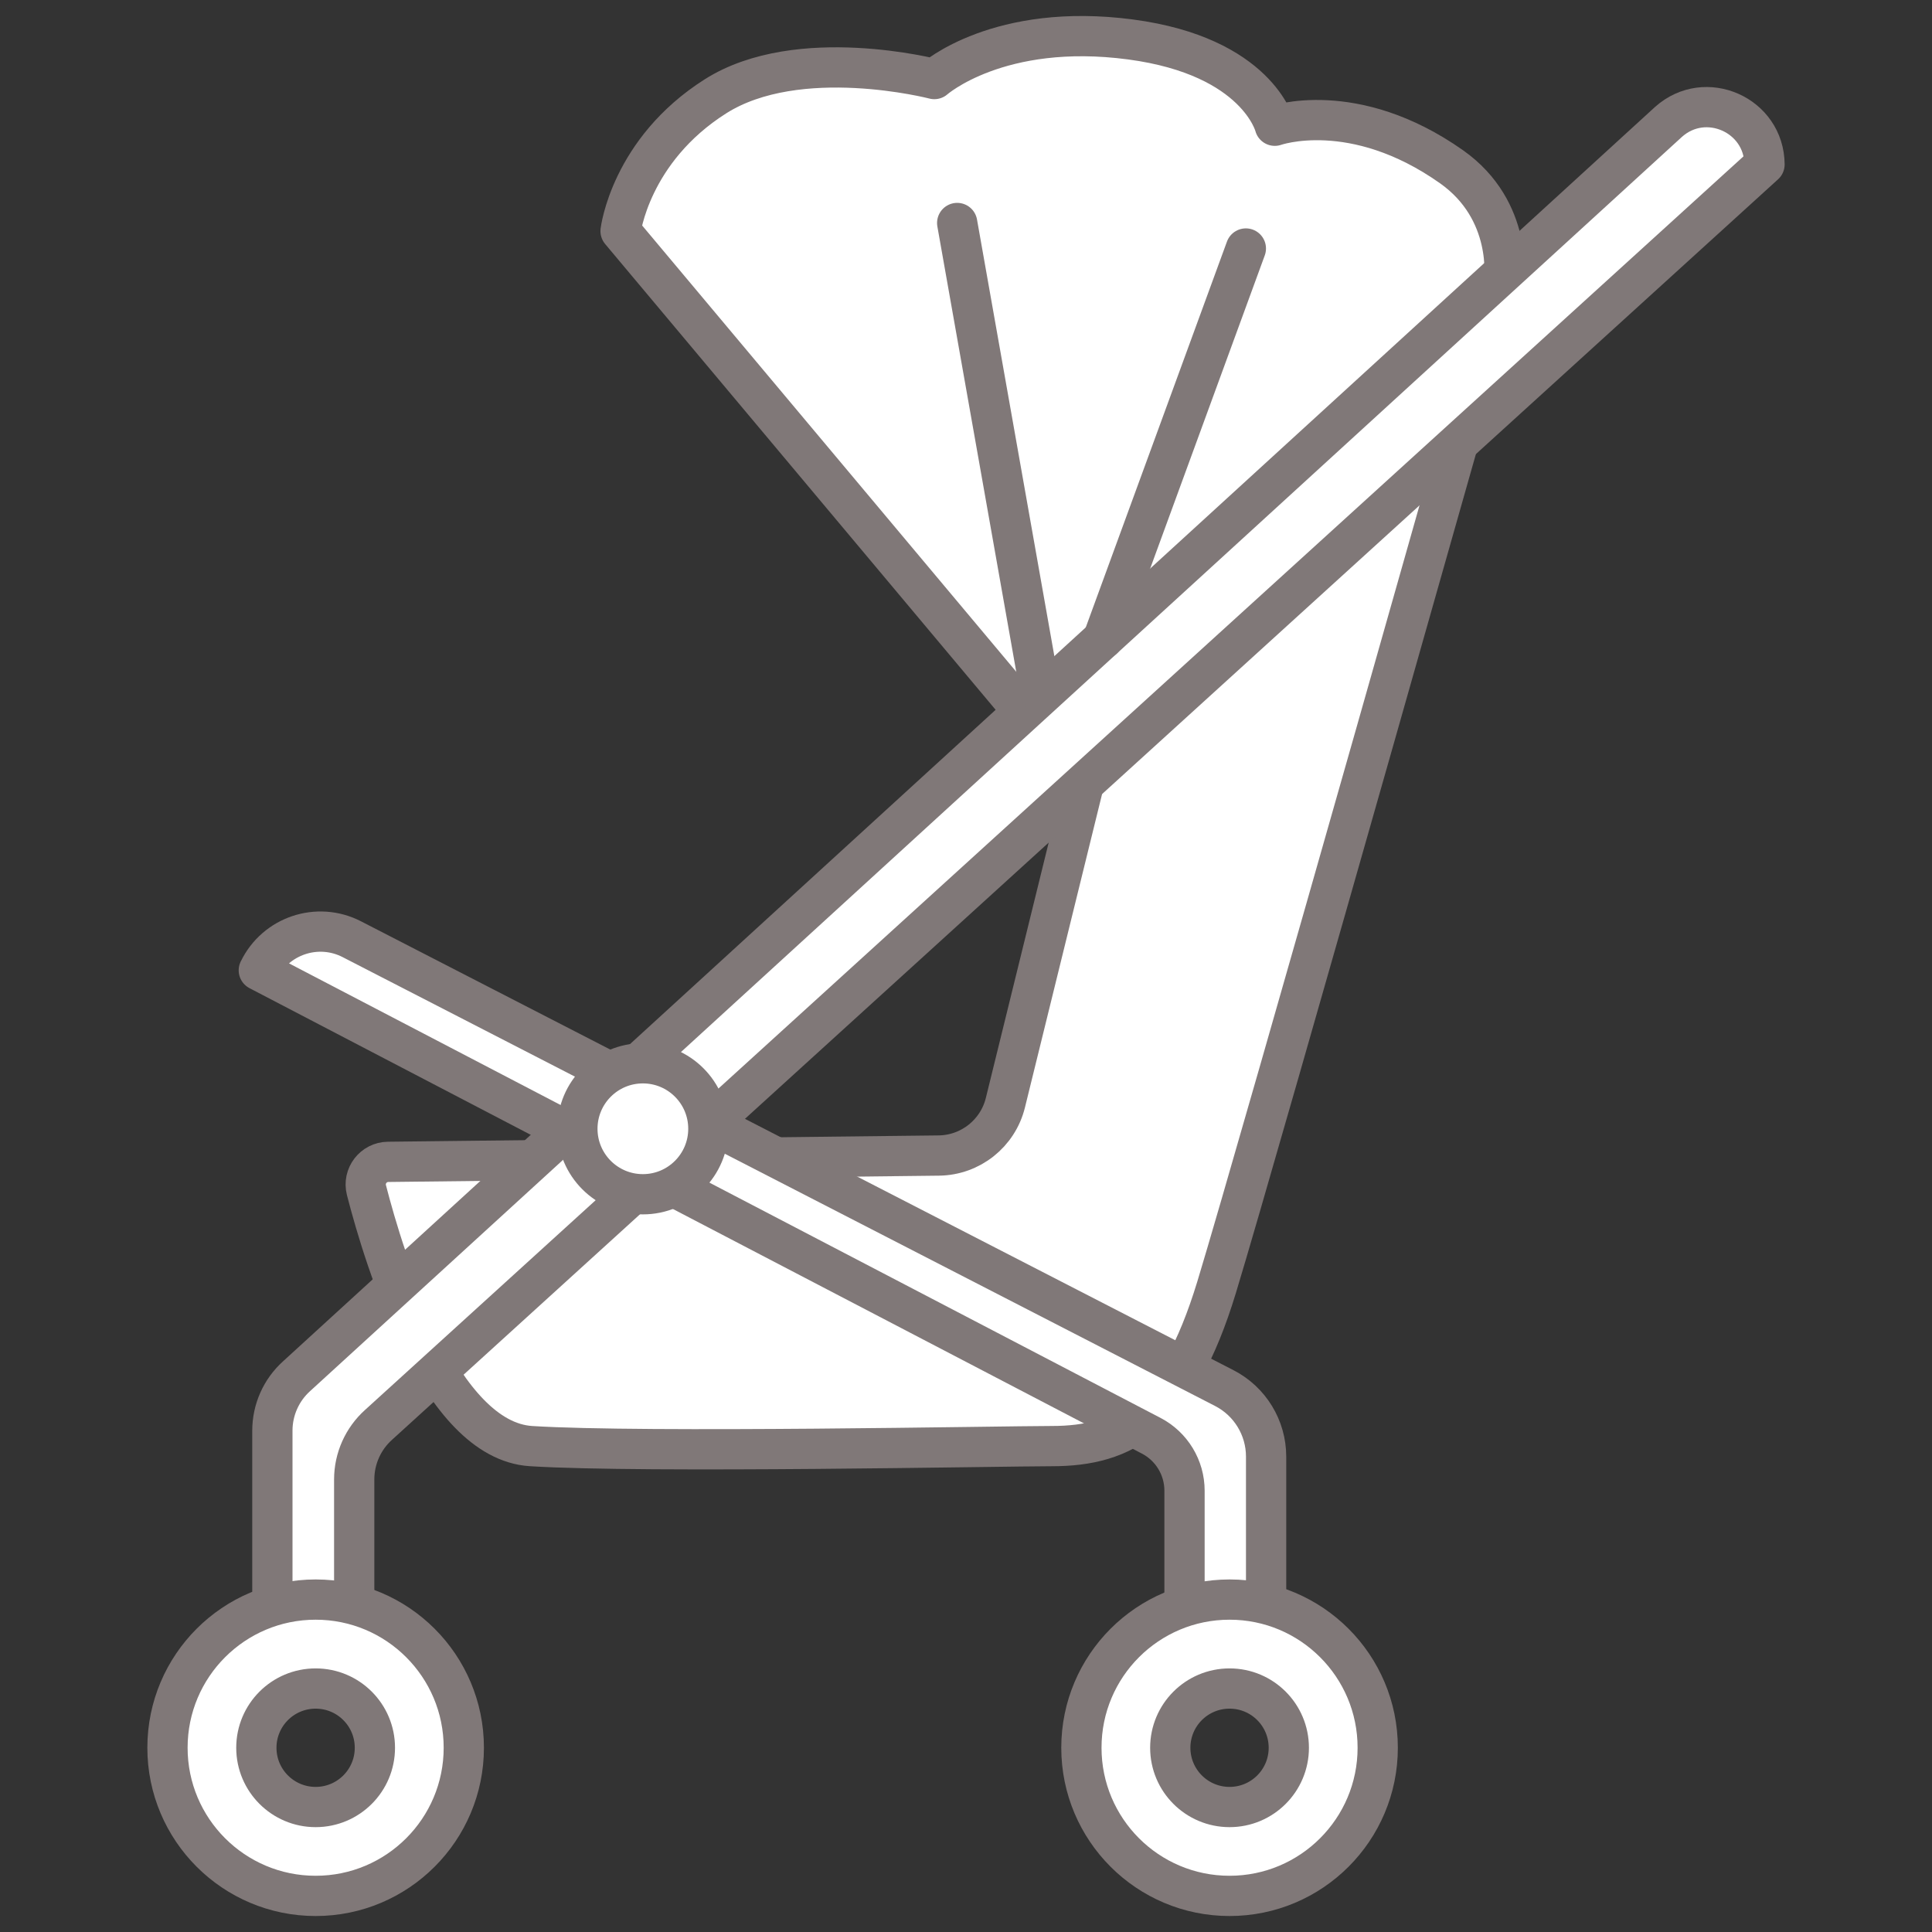
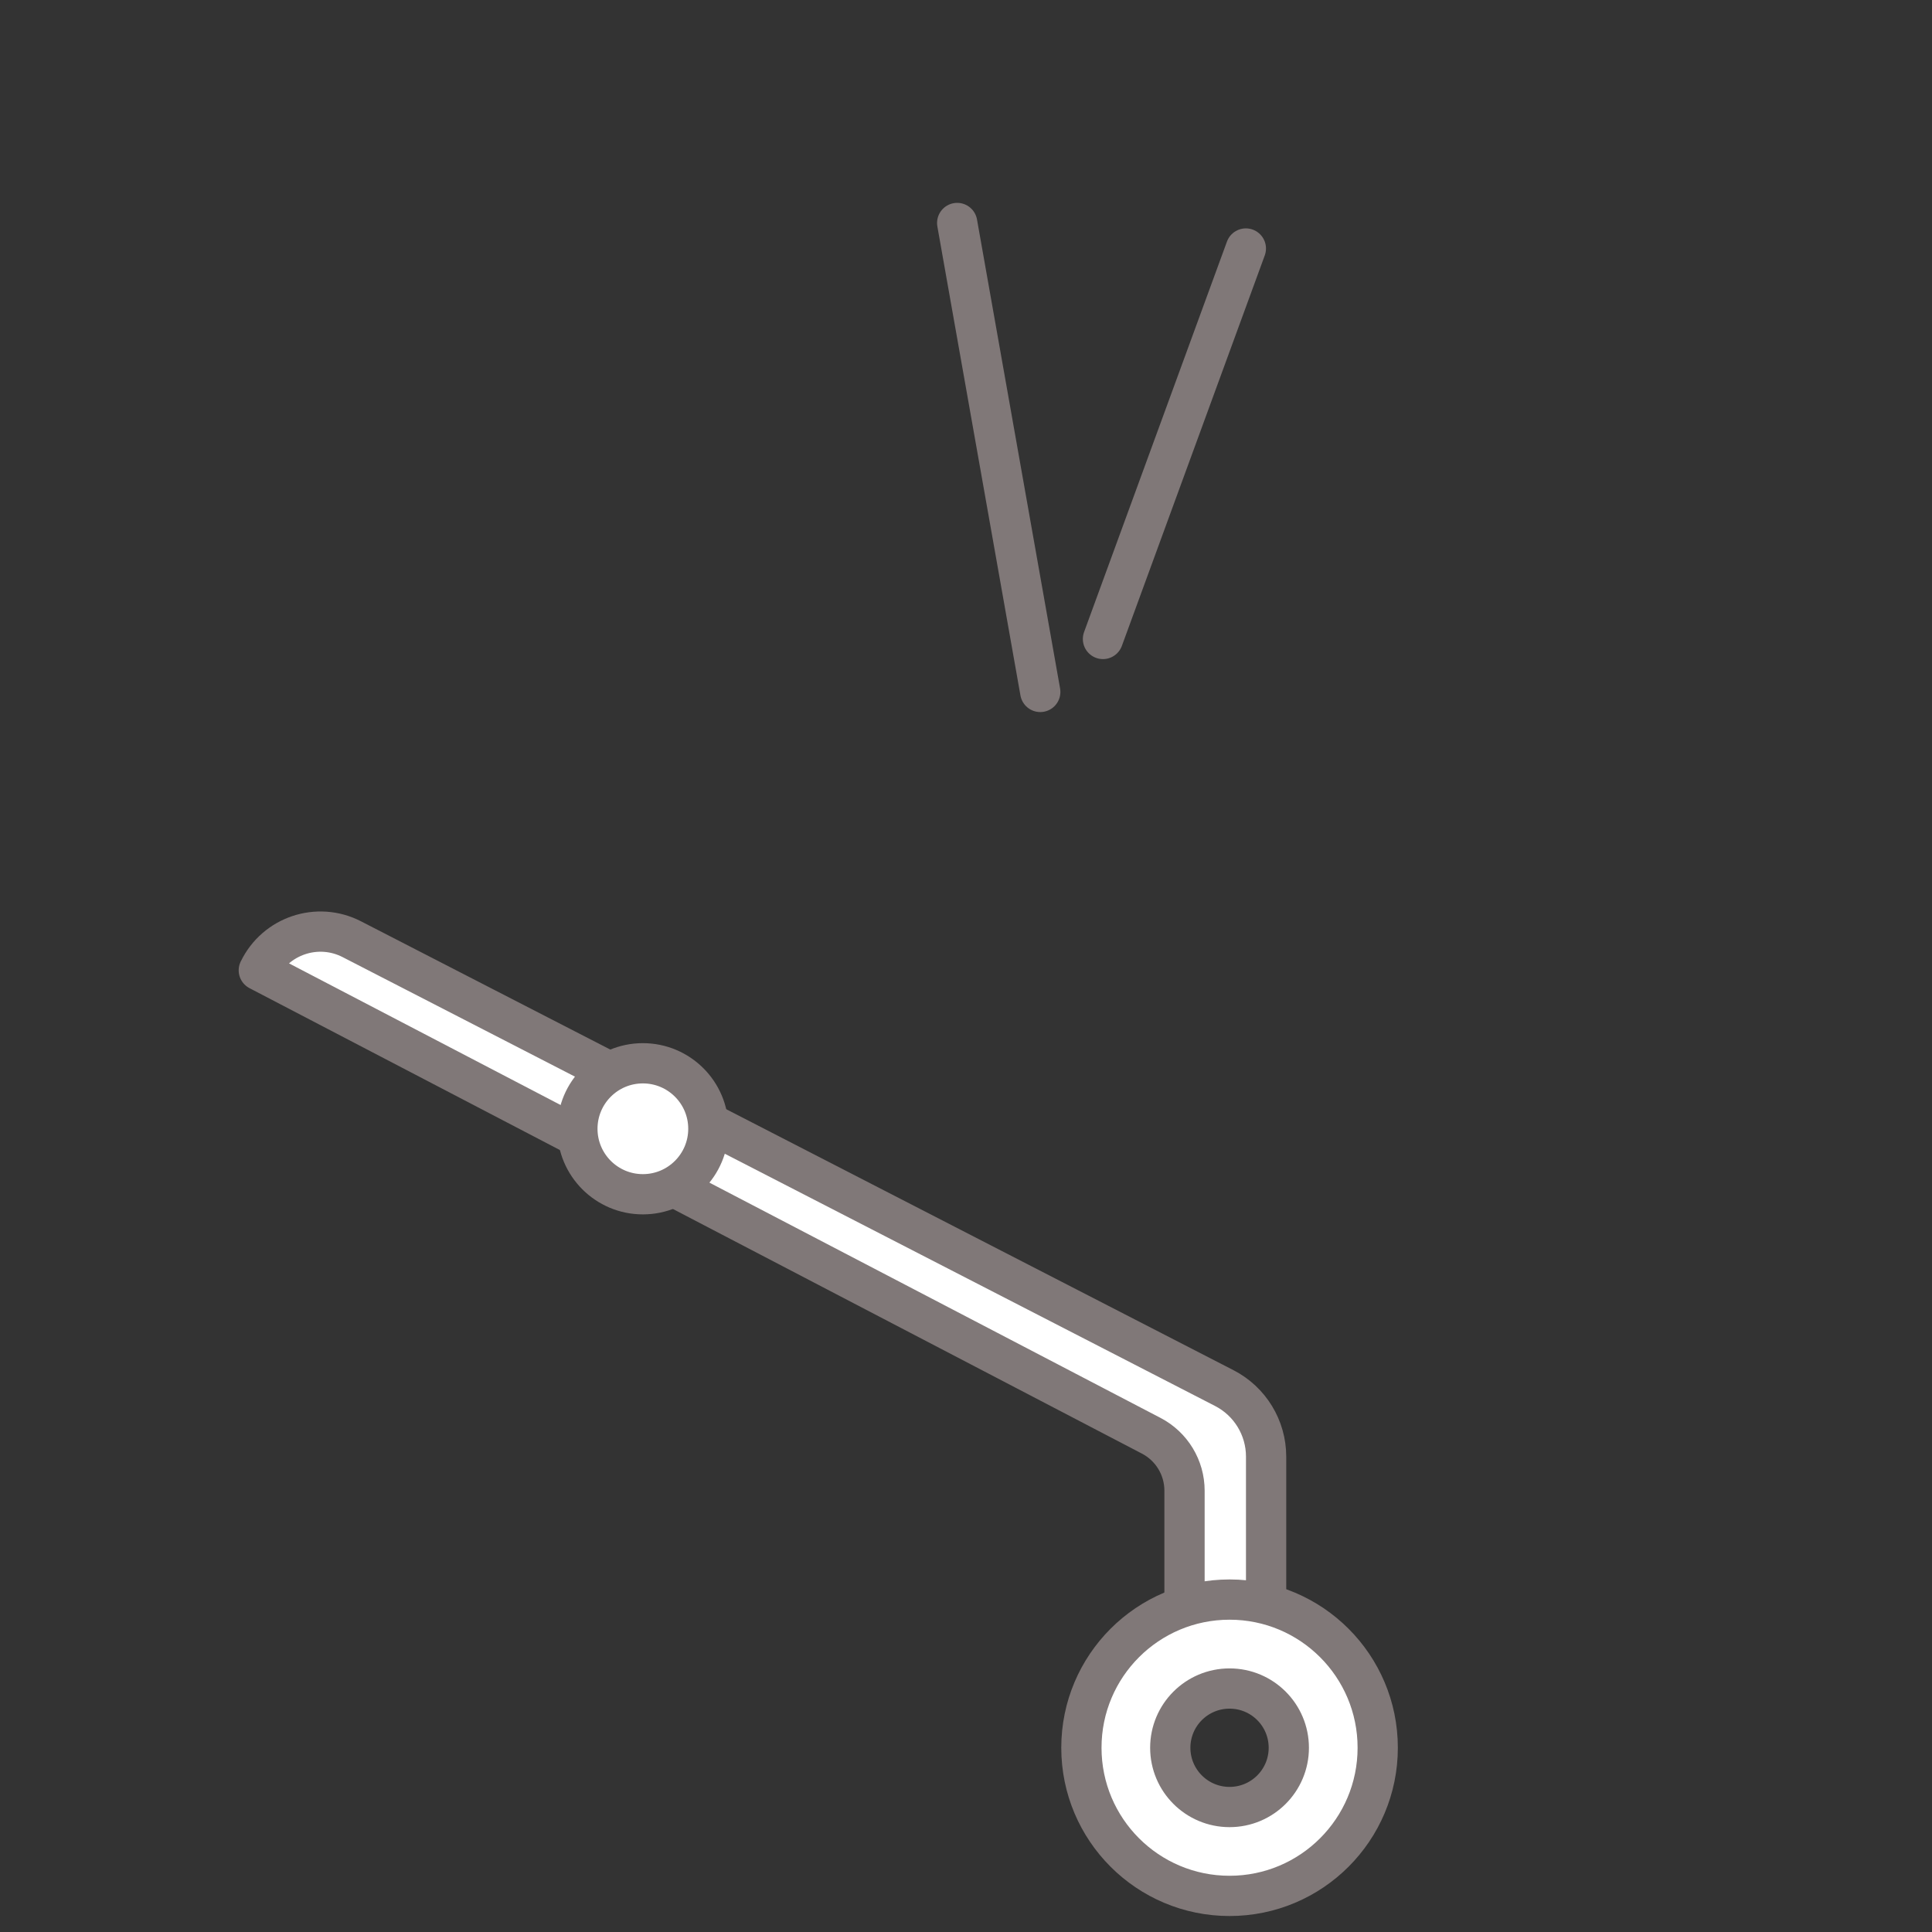
<svg xmlns="http://www.w3.org/2000/svg" version="1.1" viewBox="0 0 48 48">
  <rect x="0" y="0" width="48" height="48" fill="#333333" stroke="none" />
-   <path d="M26.929,19.471l-1.95,7.925c-.188.764-.869,1.304-1.656,1.313l-13.68.157c-.364.004-.629.348-.539.701.45,1.75,1.819,6.218,4.089,6.361,2.825.178,11.734,0,12.942,0,1.793,0,3.109-.718,4.092-3.949,1.042-3.425,7.141-25.005,7.141-25.005,0,0,.241-1.739-1.304-2.83-2.434-1.719-4.392-1.02-4.392-1.02,0,0-.432-1.724-3.579-2.143-3.281-.437-4.88.983-4.88.983,0,0-3.373-.879-5.437.429-2.12,1.344-2.358,3.348-2.358,3.348l11.51,13.73Z" fill="#fff" stroke="#807878" stroke-linecap="round" stroke-linejoin="round" />
-   <path d="M42.849,4.715" fill="none" stroke="#807878" stroke-linecap="round" stroke-linejoin="round" />
-   <path d="M43.839,4.085c-.01-1.231-1.466-1.877-2.385-1.057L7.371,34.189c-.385.346-.604.839-.604,1.356v4.401h2.033v-3.189c0-.519.221-1.014.608-1.36L43.839,4.085h0Z" fill="#fff" stroke="#807878" stroke-linecap="round" stroke-linejoin="round" />
-   <path d="M6.43,24.107h0s22.172,11.564,22.172,11.564c.508.265.827.791.827,1.364v2.781h2.027v-3.627c0-.717-.401-1.374-1.038-1.702l-21.678-11.153c-.85-.437-1.894-.088-2.309.773Z" fill="#fff" stroke="#807878" stroke-linecap="round" stroke-linejoin="round" />
-   <path d="M7.842,39.741c-2.033,0-3.681,1.648-3.681,3.681s1.648,3.681,3.681,3.681,3.681-1.648,3.681-3.681-1.648-3.681-3.681-3.681ZM7.842,44.895c-.813,0-1.473-.659-1.473-1.472s.659-1.472,1.473-1.472,1.472.659,1.472,1.472-.659,1.472-1.472,1.472Z" fill="#fff" stroke="#807878" stroke-linecap="round" stroke-linejoin="round" />
+   <path d="M6.43,24.107h0s22.172,11.564,22.172,11.564c.508.265.827.791.827,1.364v2.781h2.027v-3.627c0-.717-.401-1.374-1.038-1.702l-21.678-11.153c-.85-.437-1.894-.088-2.309.773" fill="#fff" stroke="#807878" stroke-linecap="round" stroke-linejoin="round" />
  <path d="M30.548,39.741c-2.033,0-3.681,1.648-3.681,3.681s1.648,3.681,3.681,3.681,3.681-1.648,3.681-3.681-1.648-3.681-3.681-3.681ZM30.548,44.895c-.813,0-1.473-.659-1.473-1.472s.659-1.472,1.473-1.472,1.472.659,1.472,1.472-.659,1.472-1.472,1.472Z" fill="#fff" stroke="#807878" stroke-linecap="round" stroke-linejoin="round" />
  <circle cx="15.972" cy="28.044" r="1.627" fill="#fff" stroke="#807878" stroke-linecap="round" stroke-linejoin="round" />
  <line x1="23.781" y1="5.54" x2="25.845" y2="17.191" fill="none" stroke="#807878" stroke-linecap="round" stroke-linejoin="round" />
  <line x1="30.953" y1="6.174" x2="27.403" y2="15.875" fill="none" stroke="#807878" stroke-linecap="round" stroke-linejoin="round" />
</svg>